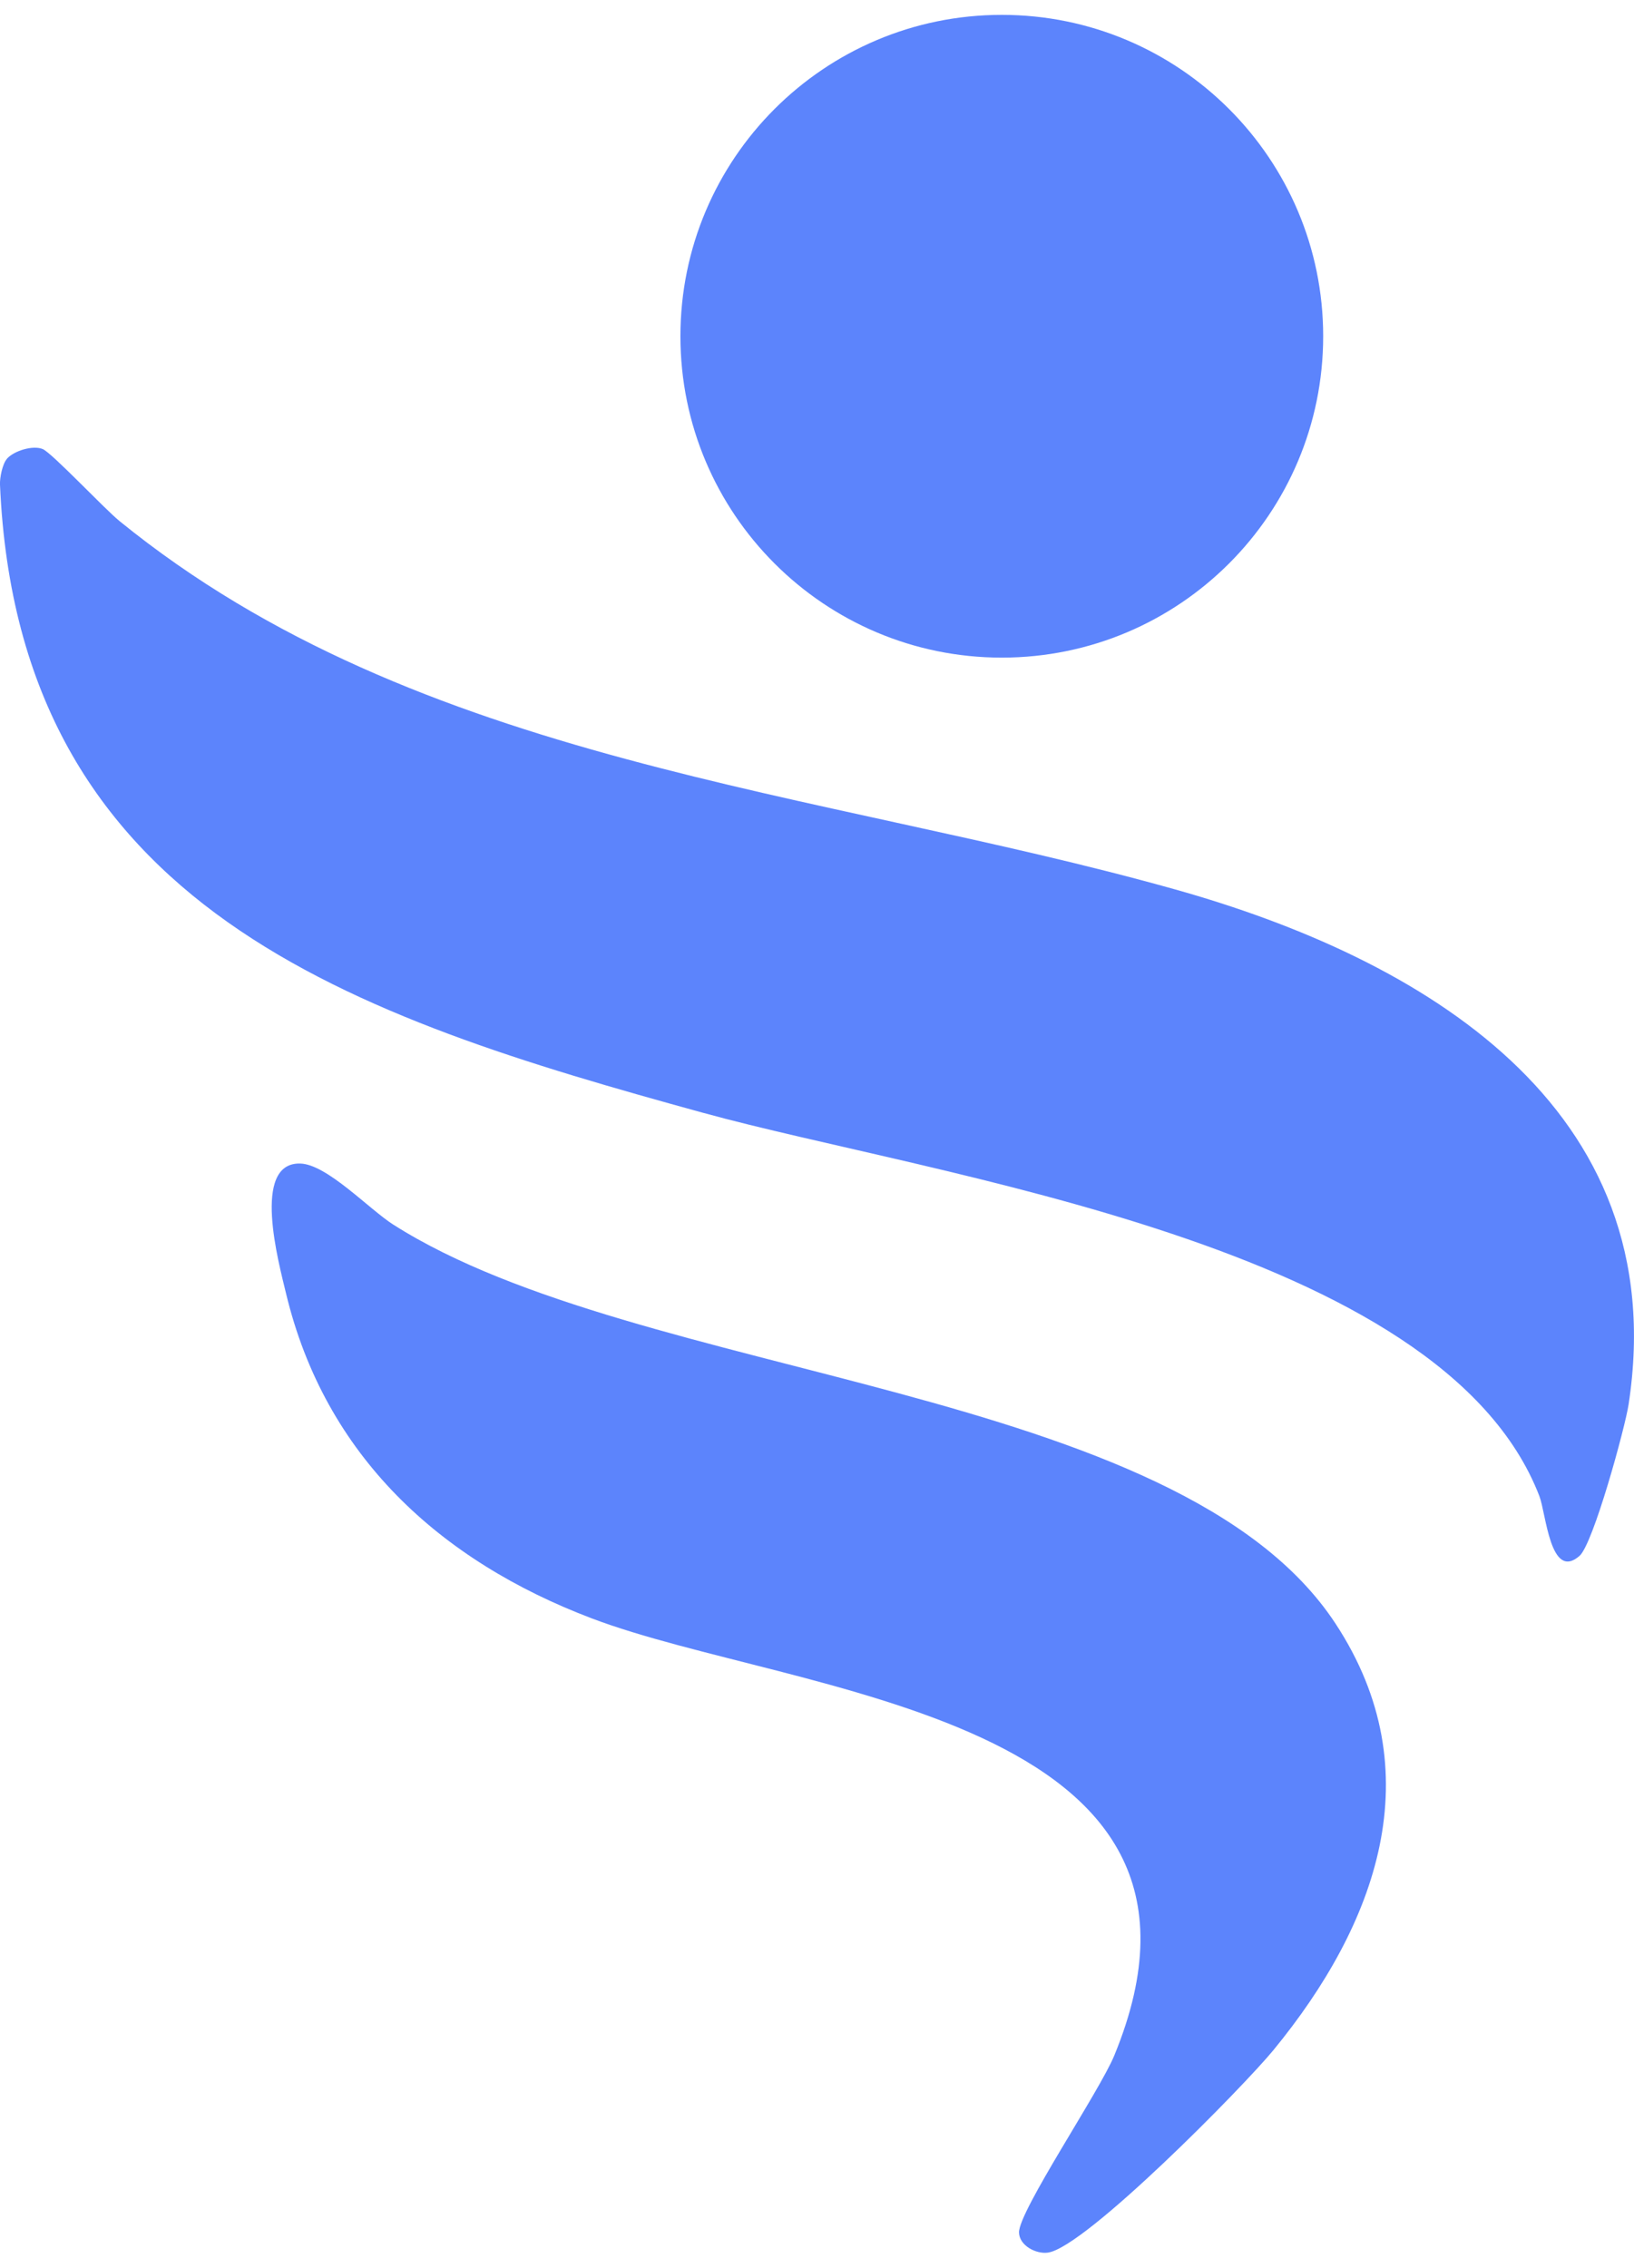
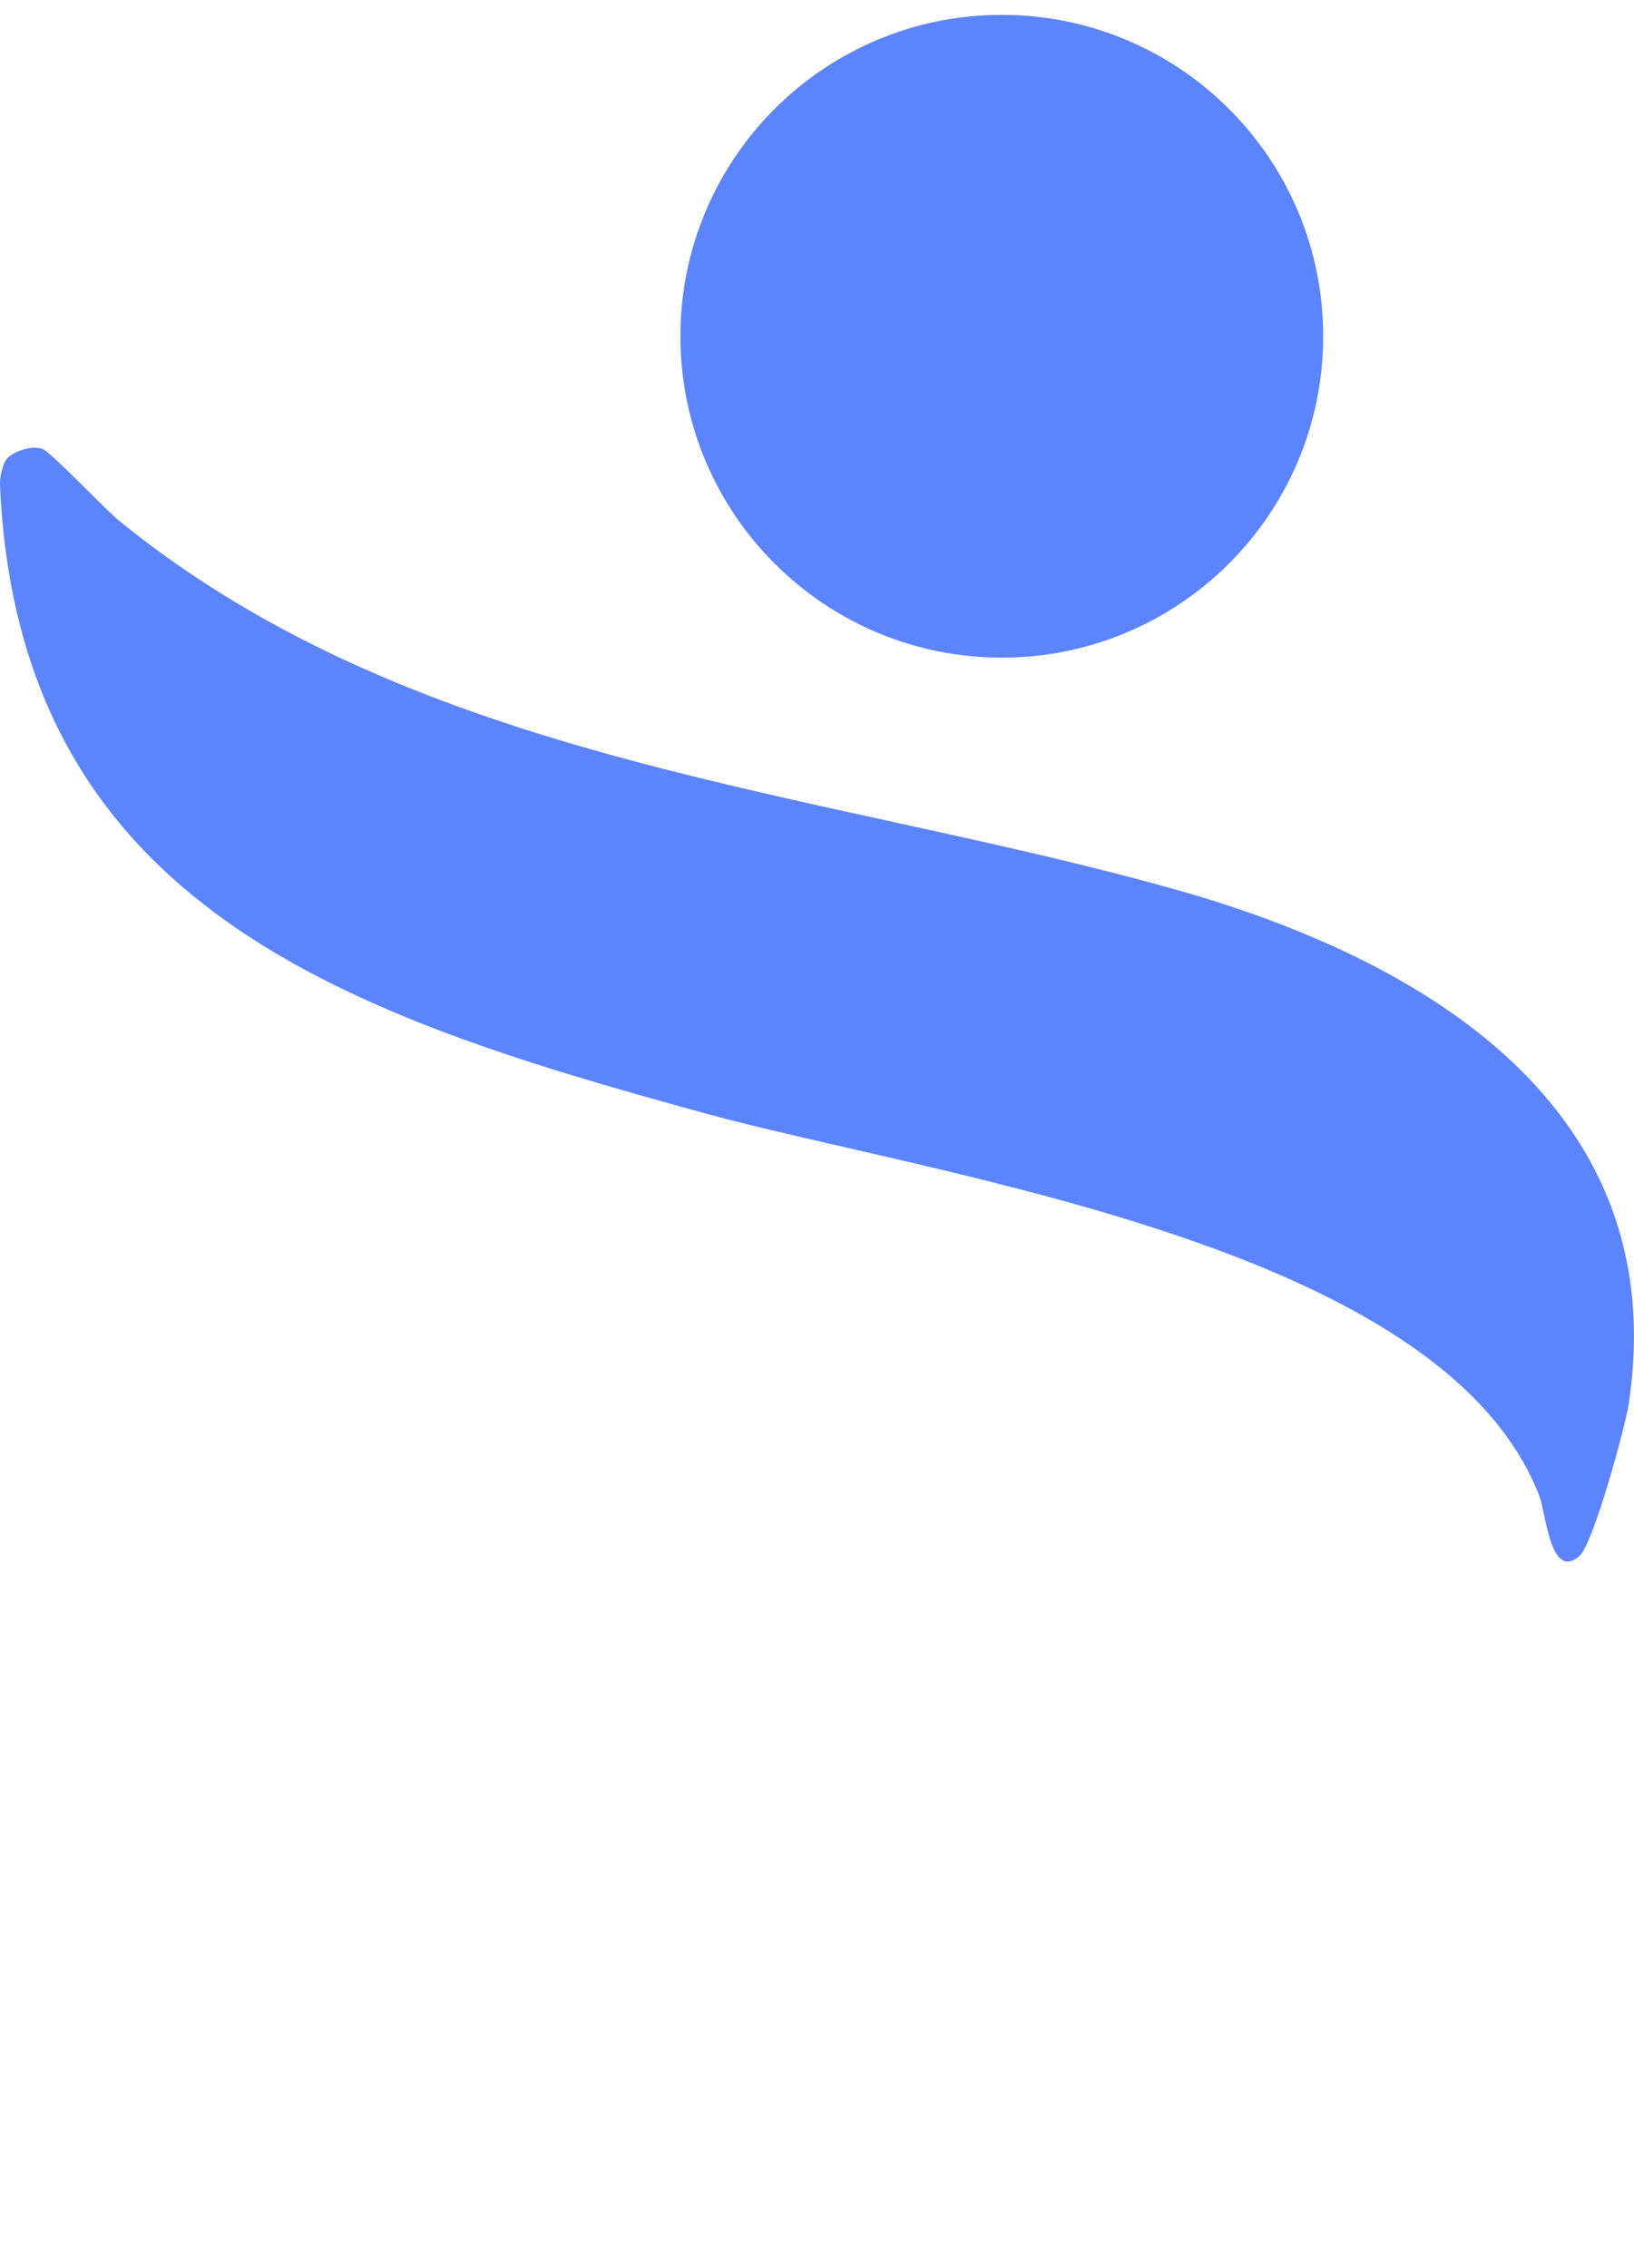
<svg xmlns="http://www.w3.org/2000/svg" id="Layer_1" viewBox="0 0 417.78 579.8">
-   <path d="M1.8,117.28c-1.17,1.3-1.88,4.81-1.8,6.66,4.71,108.67,90.69,136.07,179.64,160.55,59.52,16.39,189.05,33.48,213.95,98.04,1.71,4.44,2.79,21.76,10.25,15.29,3.51-3.04,11.64-32.74,12.56-38.74,11.69-76.49-53.42-114.13-116-131.69-91.23-25.6-193.31-31.92-269.84-94.16-3.93-3.2-17.29-17.45-19.65-18.42-2.52-1.03-7.3.44-9.12,2.46ZM100.61,313.14c63.14,40.19,200.54,40.6,240.85,101.98,24.99,38.04,10.34,77.09-15.83,109-7.74,9.44-48.05,50.41-57.67,51.82-3.03.45-7.36-1.79-7.42-5.15-.1-5.44,20.59-36.08,24.35-45.22,35.94-87.28-81.96-92.18-133.6-111.79-38.72-14.7-68.19-41.46-78.17-83.13-1.86-7.76-8.89-33.45,3.62-33.16,6.84.16,17.63,11.69,23.86,15.65ZM338.31,85.97c0,45.38-36.79,82.17-82.17,82.17s-82.17-36.79-82.17-82.17S210.76,3.8,256.14,3.8s82.17,36.79,82.17,82.17Z" style="fill:#5c84fc;" />
+   <path d="M1.8,117.28c-1.17,1.3-1.88,4.81-1.8,6.66,4.71,108.67,90.69,136.07,179.64,160.55,59.52,16.39,189.05,33.48,213.95,98.04,1.71,4.44,2.79,21.76,10.25,15.29,3.51-3.04,11.64-32.74,12.56-38.74,11.69-76.49-53.42-114.13-116-131.69-91.23-25.6-193.31-31.92-269.84-94.16-3.93-3.2-17.29-17.45-19.65-18.42-2.52-1.03-7.3.44-9.12,2.46ZM100.61,313.14ZM338.31,85.97c0,45.38-36.79,82.17-82.17,82.17s-82.17-36.79-82.17-82.17S210.76,3.8,256.14,3.8s82.17,36.79,82.17,82.17Z" style="fill:#5c84fc;" />
</svg>